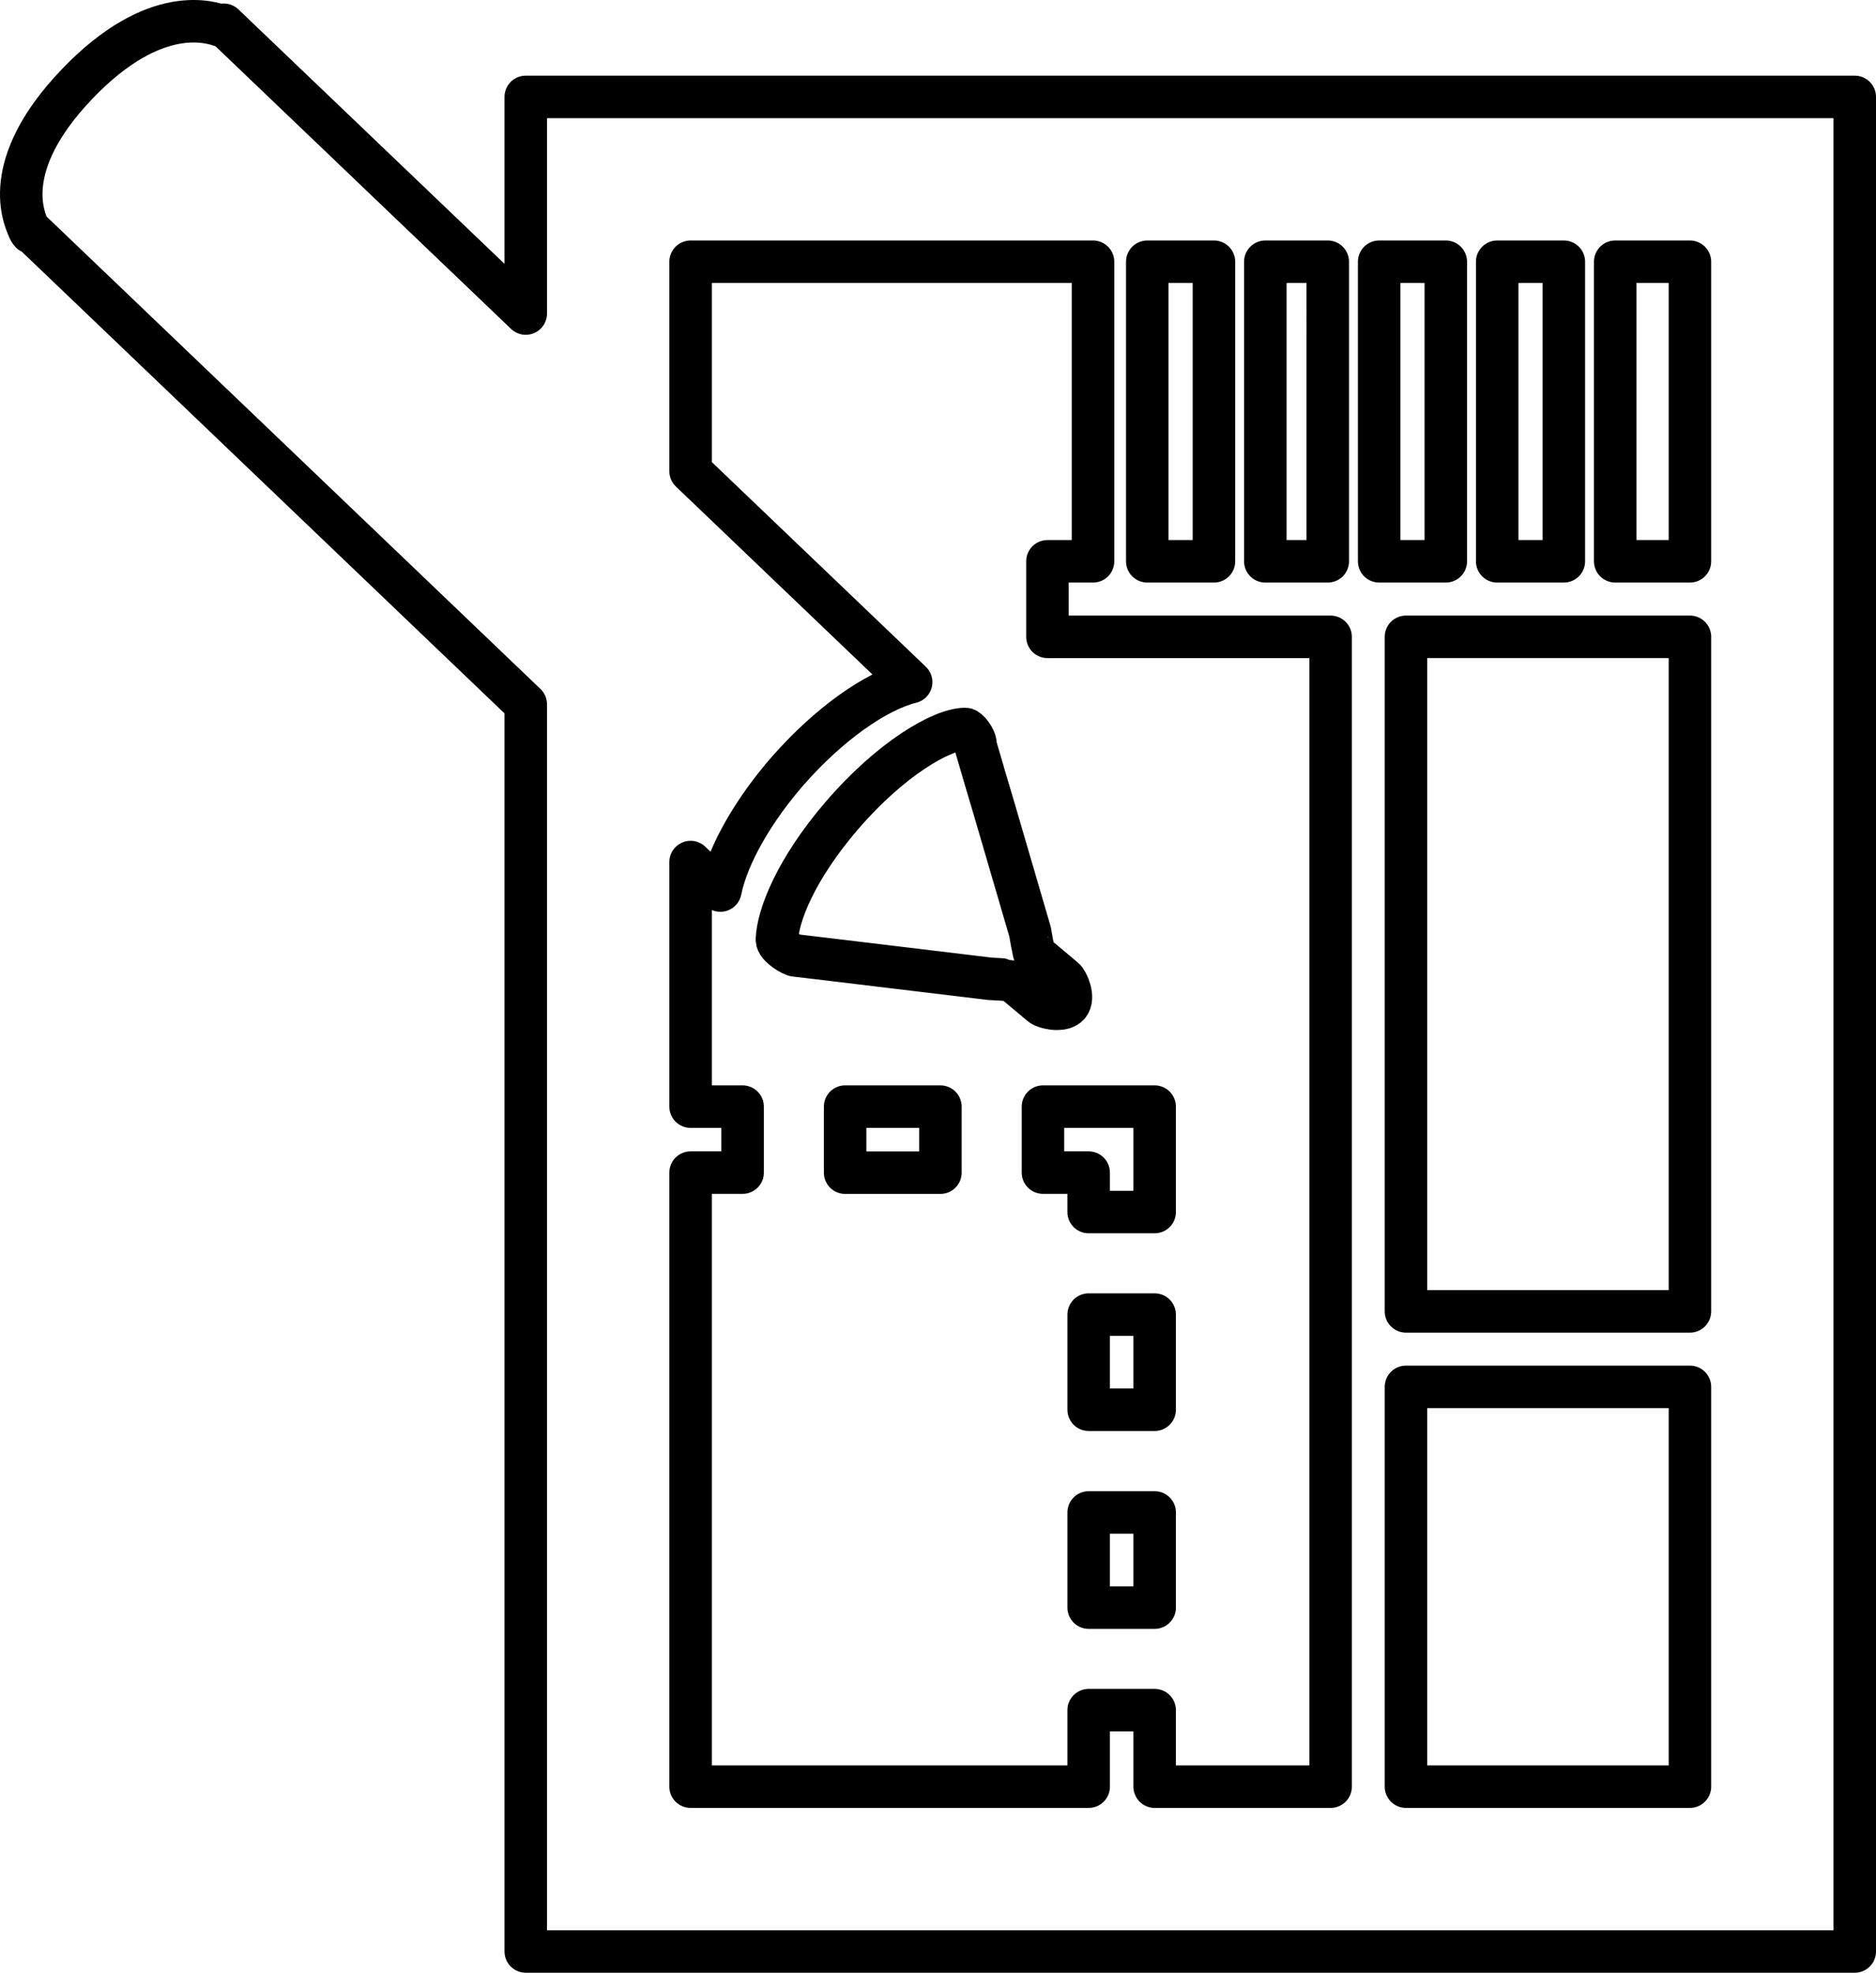
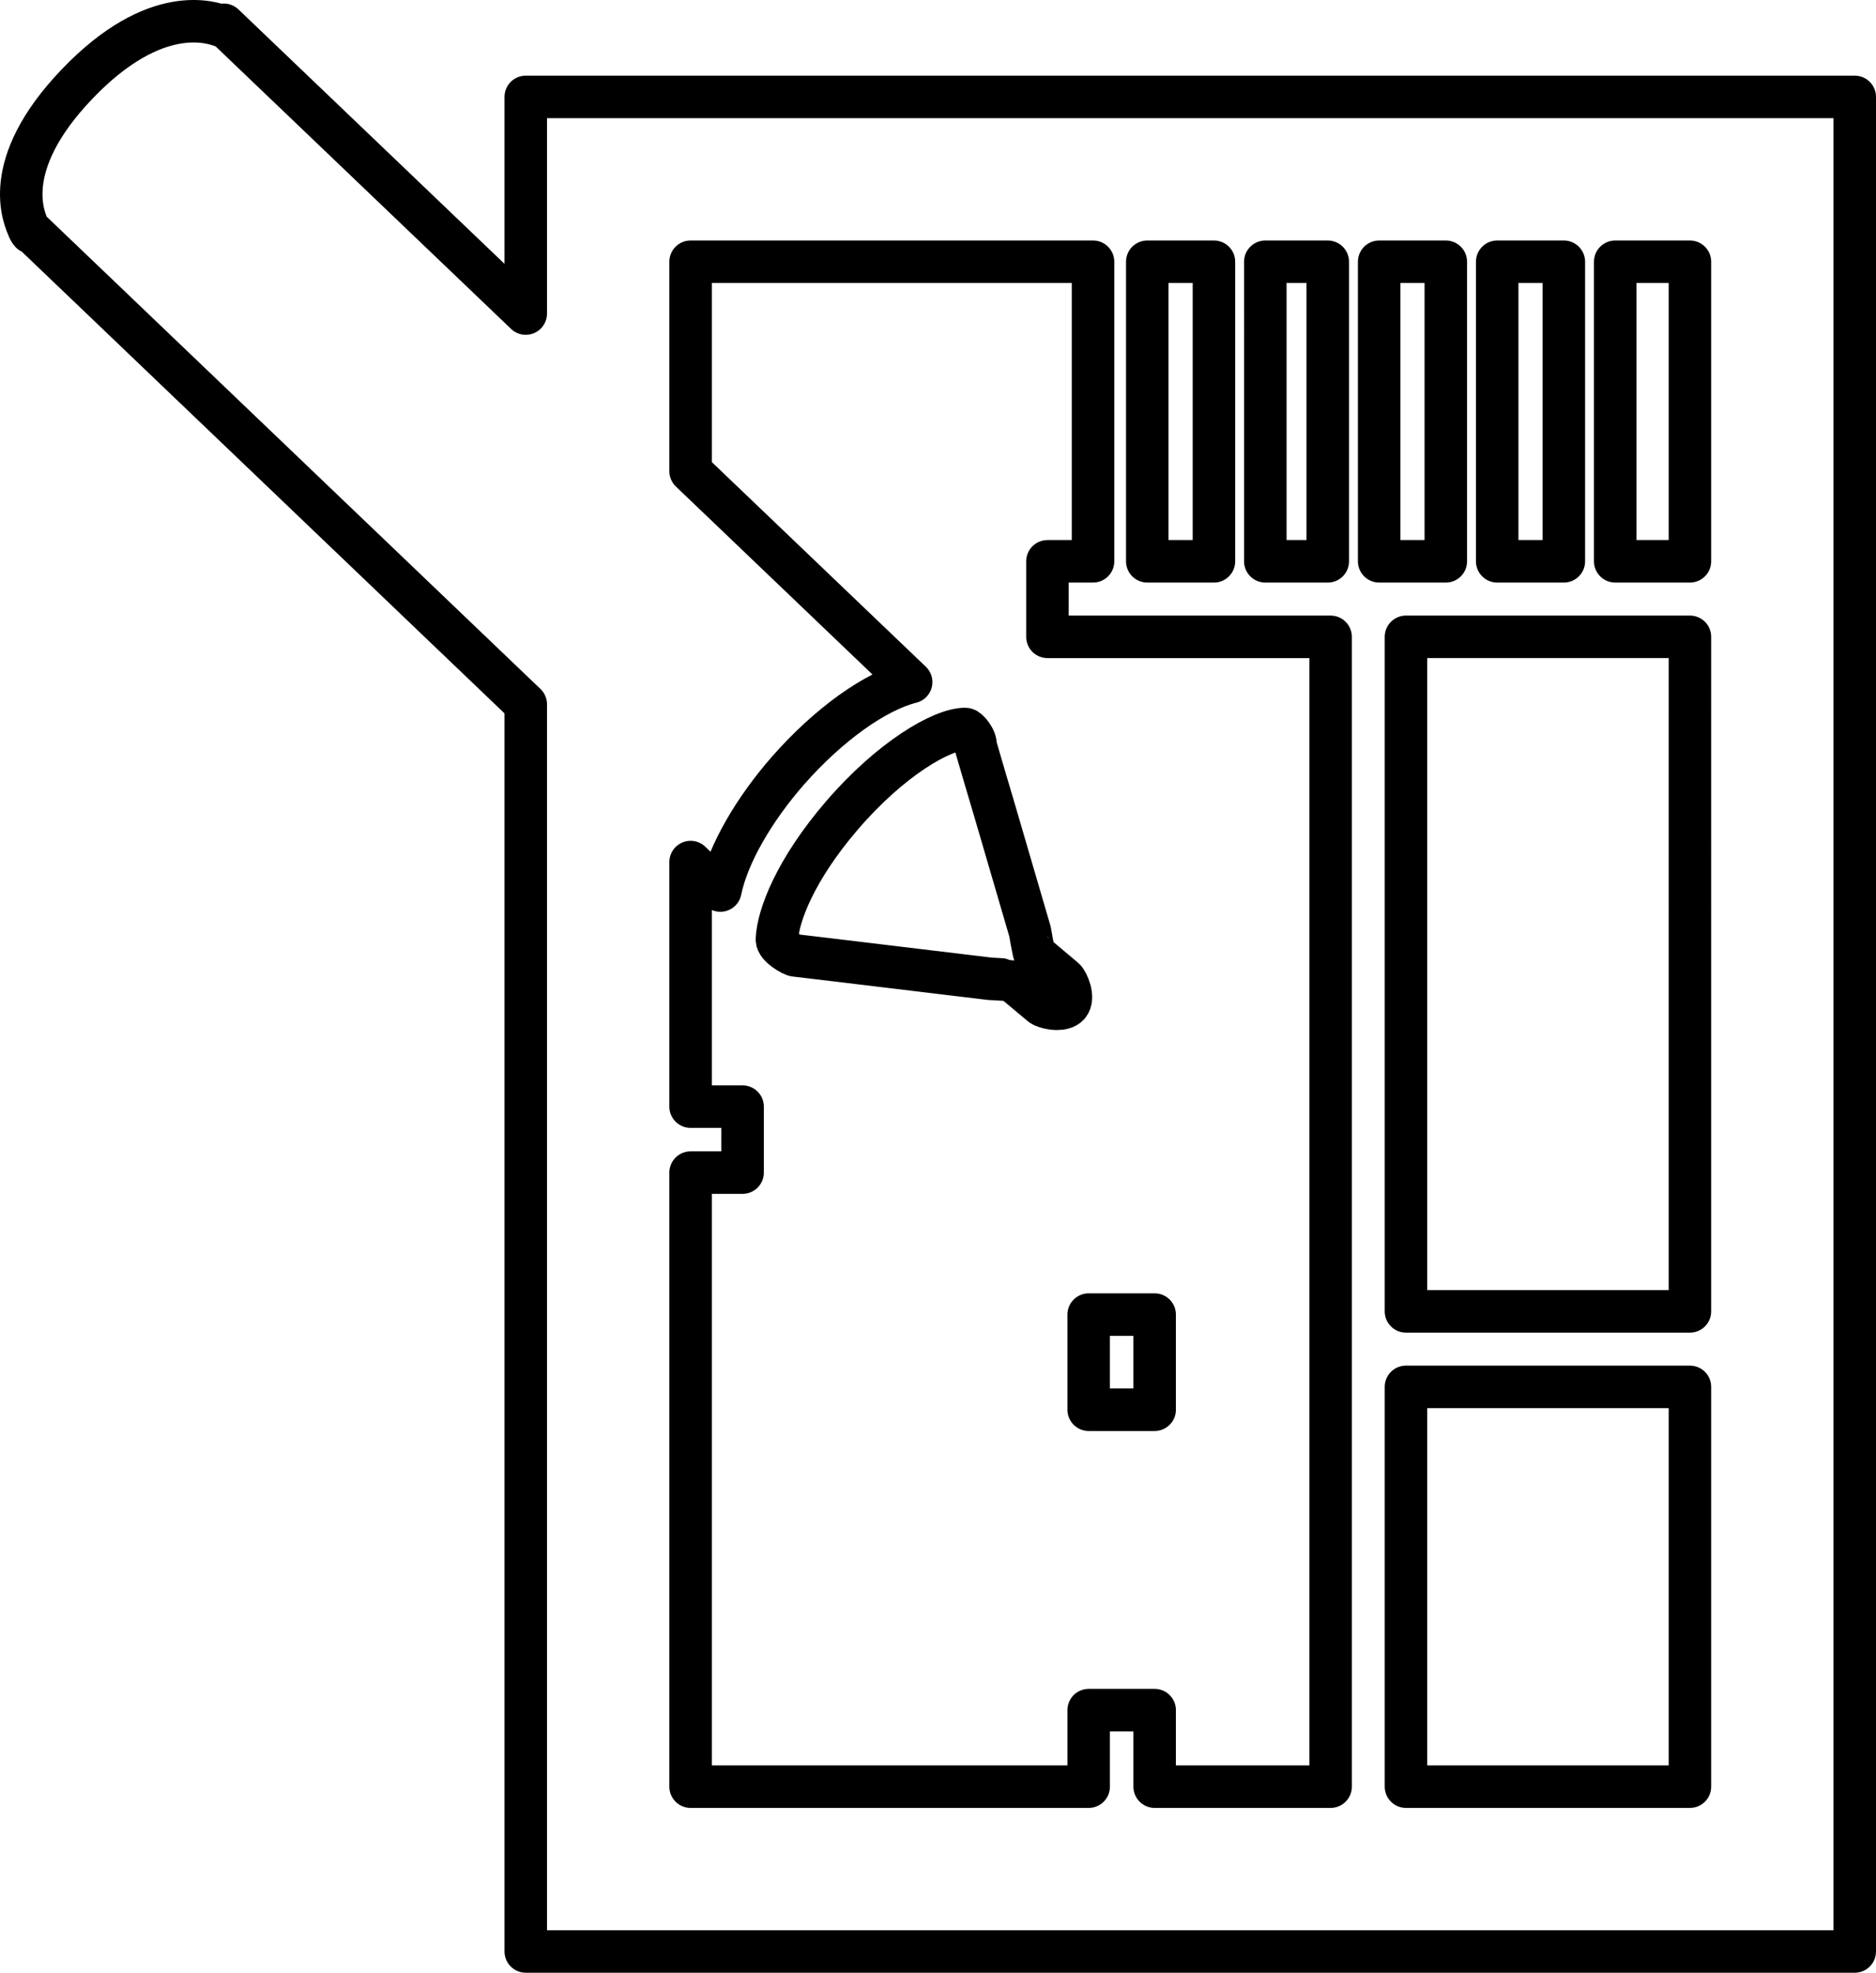
<svg xmlns="http://www.w3.org/2000/svg" version="1.1" id="Layer_1" x="0px" y="0px" width="88.288px" height="92.832px" viewBox="0 0 88.288 92.832" enable-background="new 0 0 88.288 92.832" xml:space="preserve">
  <g>
    <g>
      <path fill="none" stroke="#000000" stroke-width="2" stroke-linecap="round" stroke-linejoin="round" stroke-miterlimit="10" d="    M1.351,10.764v0.008c0.052,0.112,0.104,0.166,0.104,0.166l0.031-0.039l23.257,22.243v58.689h62.545V4.56H24.743v10.195    L10.531,1.166l-0.068,0.068C9.994,1.067,7.335,0.081,3.629,3.953C-0.067,7.815,1.152,10.3,1.351,10.764L1.351,10.764z     M66.167,65.262h13.364v18.813H66.167V65.262z M66.167,29.967h13.364V61.71H66.167V29.967z M32.501,12.317H51.44v14.097h-2.145    v3.554h13.326v54.107h-8.281v-3.601h-3.105v3.601H32.501V55.179h2.447v-3.104h-2.447V40.566l1.401,1.34    c0.35-1.718,1.599-3.832,3.175-5.636c1.916-2.182,4.122-3.75,5.803-4.173l-10.379-9.924V12.317z M32.501,12.317 M64.906,12.317    h3.136v14.097h-3.136V12.317z M70.461,12.317h3.136v14.097h-3.136V12.317z M79.531,26.414h-3.516V12.317h3.516V26.414z     M62.487,26.414h-2.939V12.317h2.939V26.414z M53.993,12.317h3.137v14.097h-3.137V12.317z" />
    </g>
-     <path fill="none" stroke="#000000" stroke-width="2" stroke-linecap="round" stroke-linejoin="round" stroke-miterlimit="10" d="   M51.235,57.035h3.105v-4.96h-5.256v3.104h2.15V57.035z M51.235,57.035" />
-     <rect x="39.773" y="52.075" fill="none" stroke="#000000" stroke-width="2" stroke-linecap="round" stroke-linejoin="round" stroke-miterlimit="10" width="4.484" height="3.107" />
    <rect x="51.235" y="61.861" fill="none" stroke="#000000" stroke-width="2" stroke-linecap="round" stroke-linejoin="round" stroke-miterlimit="10" width="3.105" height="4.477" />
-     <rect x="51.235" y="71.171" fill="none" stroke="#000000" stroke-width="2" stroke-linecap="round" stroke-linejoin="round" stroke-miterlimit="10" width="3.105" height="4.479" />
    <path fill="none" stroke="#000000" stroke-width="2" stroke-linecap="round" stroke-linejoin="round" stroke-miterlimit="10" d="   M50.081,46.06l-1.395-1.173c-0.038-0.031-0.213-1.054-0.213-1.054l-1.719-5.877l-0.379-1.275l-0.463-1.583   c0.031-0.349-0.371-0.794-0.485-0.794c-1.112,0-3.529,1.423-5.802,4.066c-2.19,2.546-3.021,4.729-3.061,5.833   c-0.016,0.334,0.743,0.759,0.871,0.759h0.009l1.78,0.211l1.318,0.159l6.045,0.727c0,0,1.015,0.055,1.03,0.063l1.394,1.166   c0.091,0.074,0.425,0.183,0.735,0.183c0.212,0,0.416-0.048,0.538-0.183C50.581,46.947,50.231,46.182,50.081,46.06z" />
  </g>
</svg>